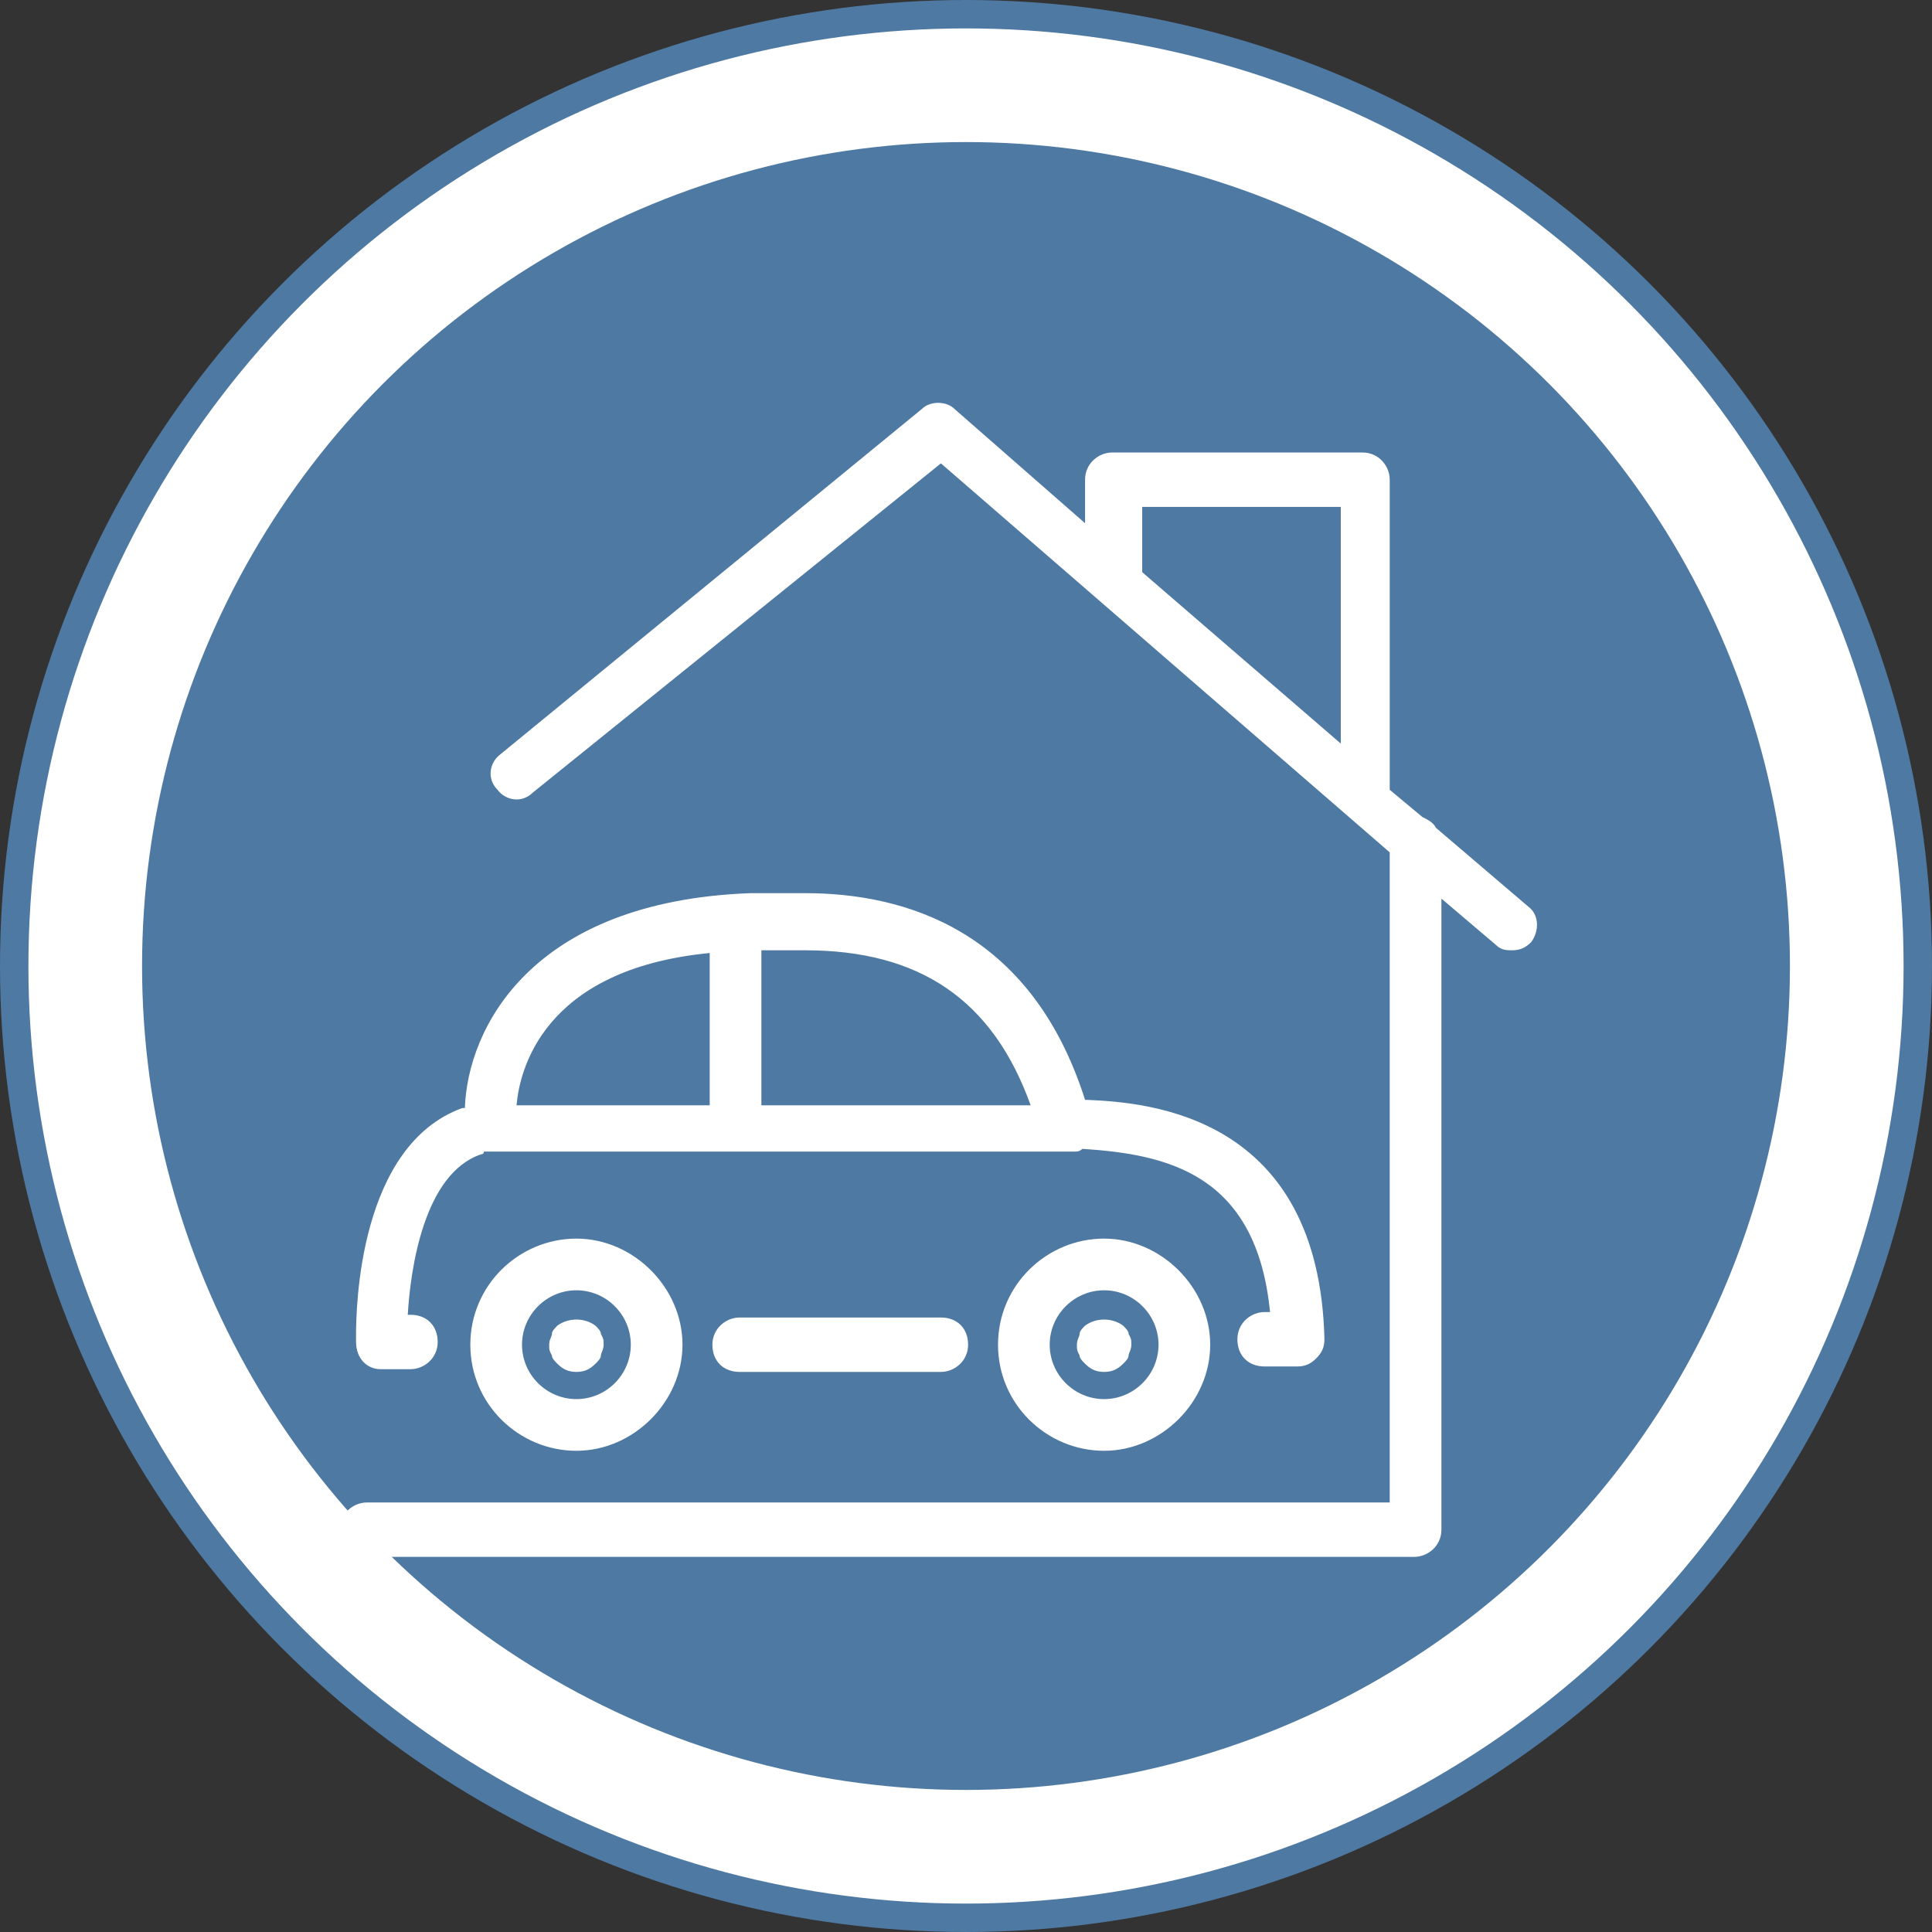
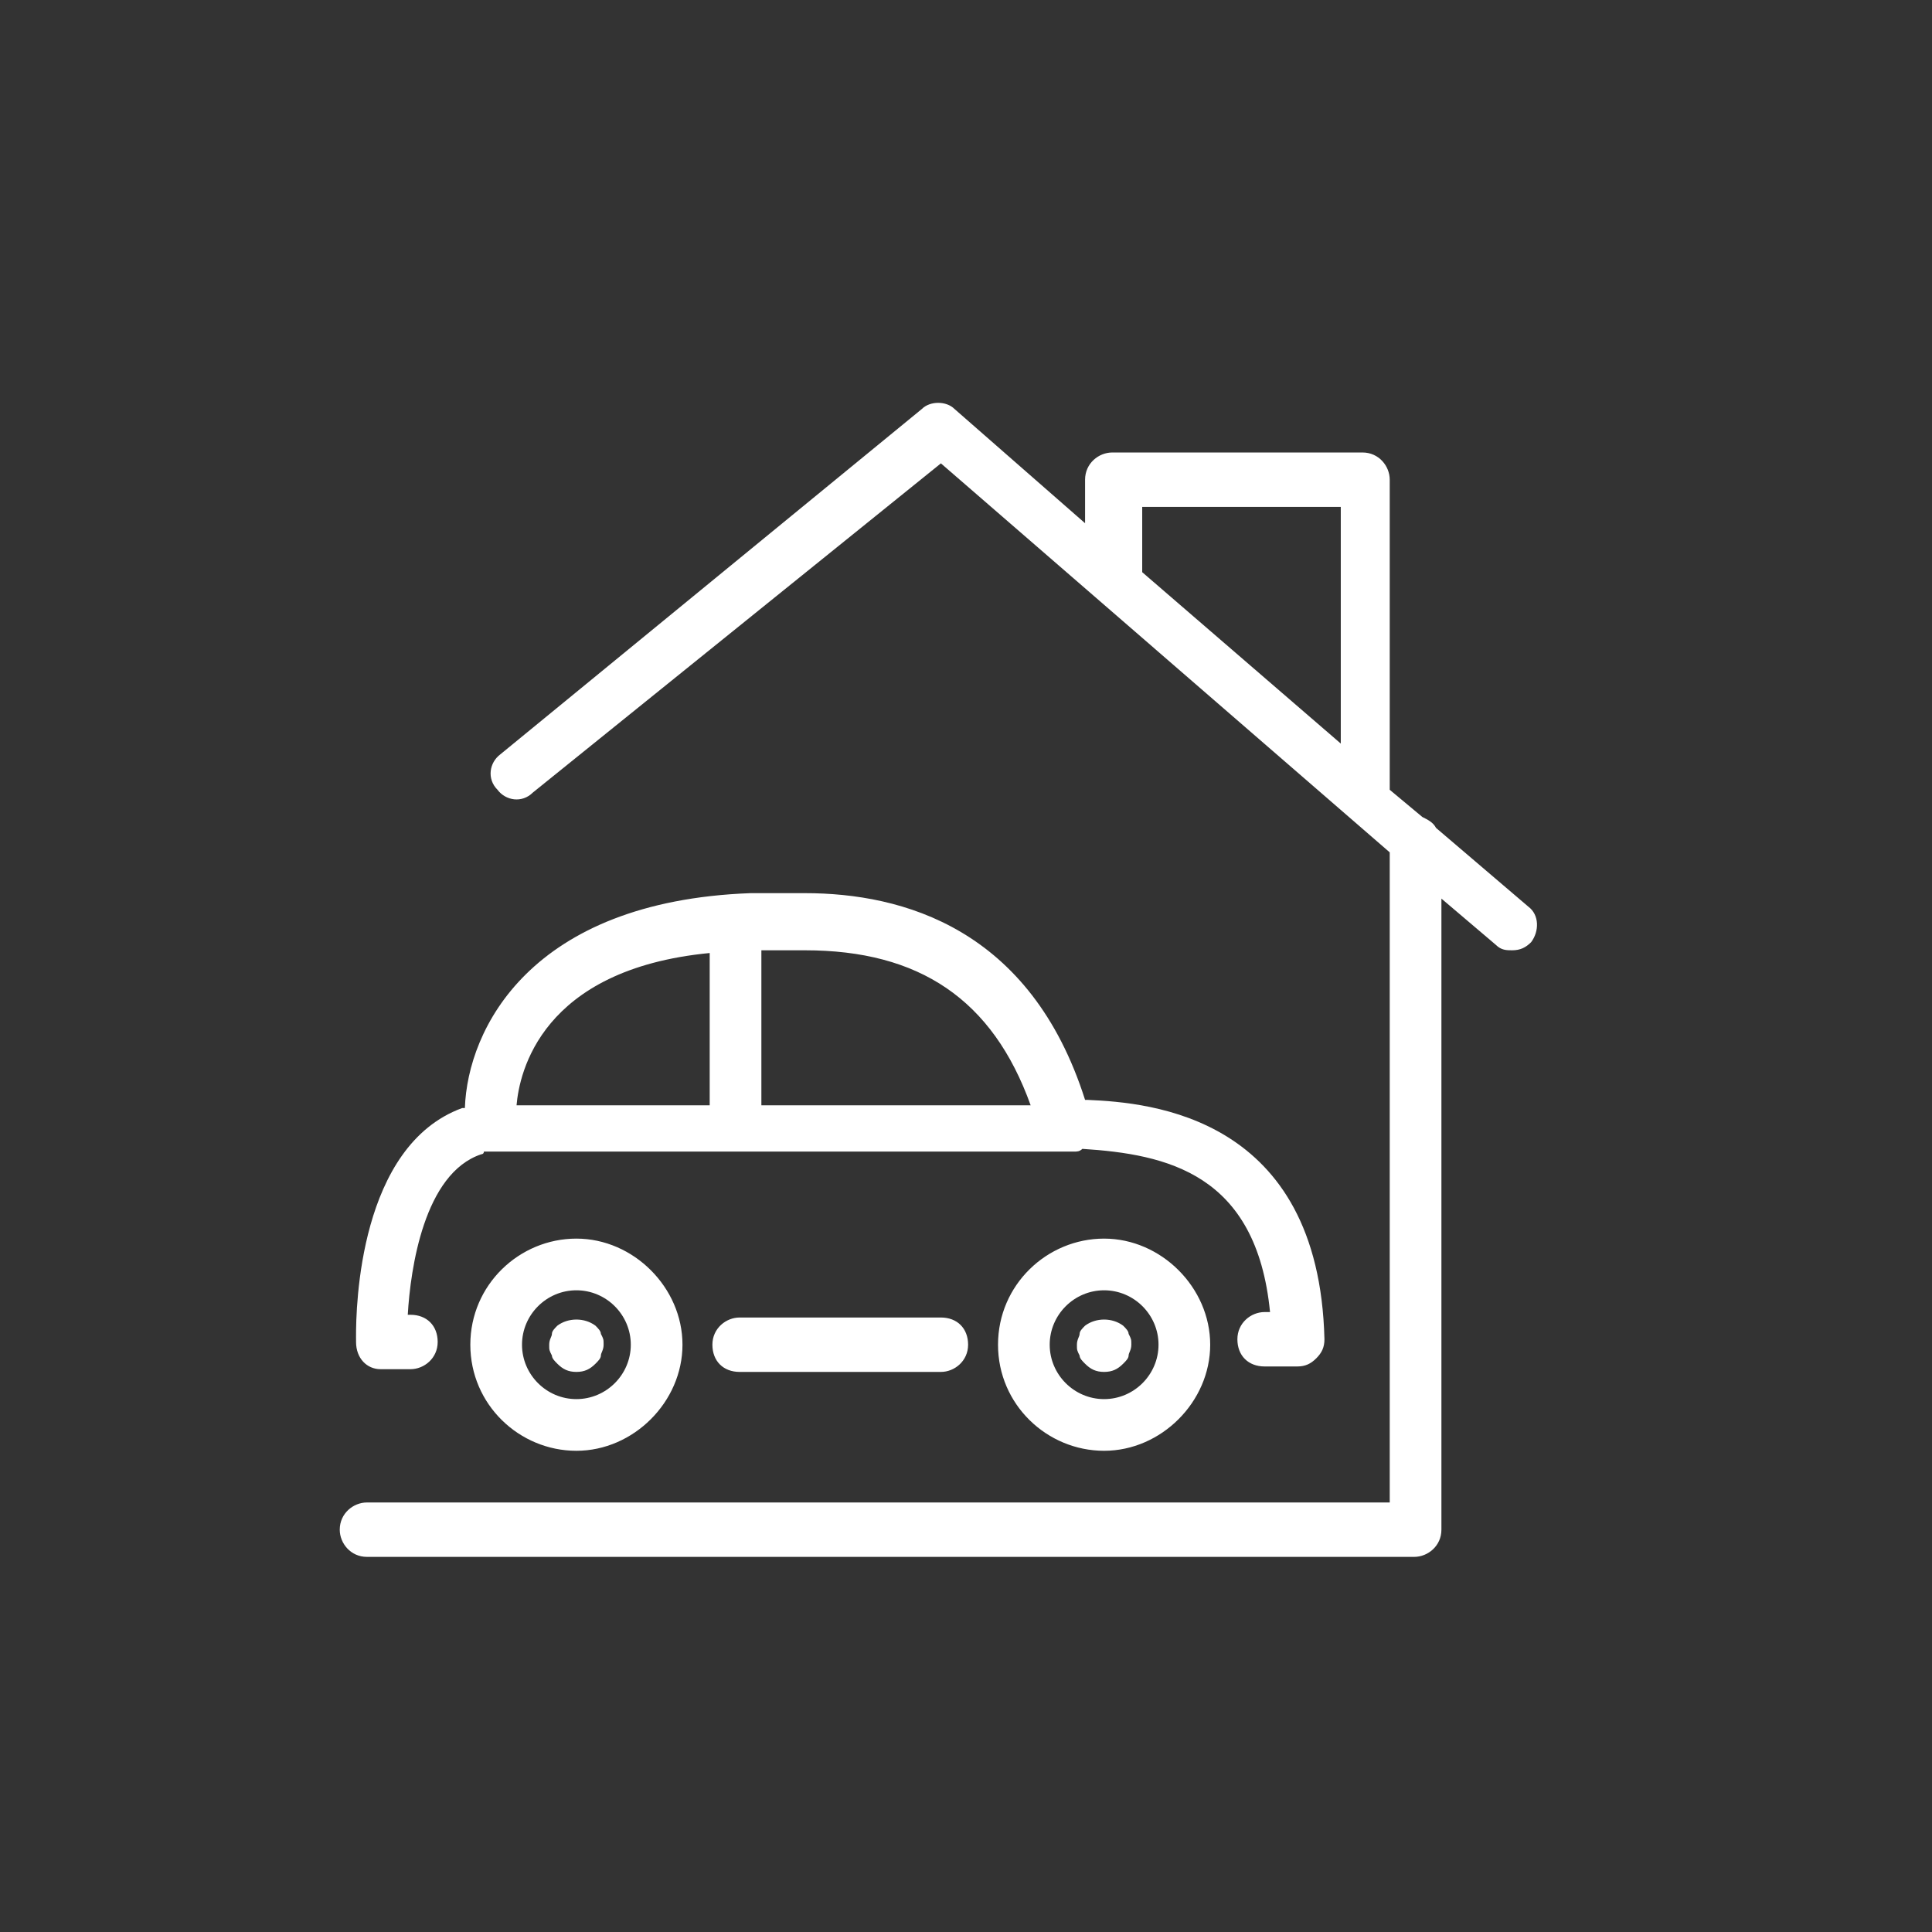
<svg xmlns="http://www.w3.org/2000/svg" width="68px" height="68px" viewBox="0 0 68 68" version="1.1">
  <rect x="0" y="0" width="68" height="68" fill="#333333" stroke="none" />
  <title>Group 32</title>
  <g id="Page-1" stroke="none" stroke-width="1" fill="none" fill-rule="evenodd">
    <g id="Artboard" transform="translate(-900, -963)">
      <g id="Group-32" transform="translate(900, 963)">
-         <circle id="Oval" stroke="#4E79A2" fill="#FFFFFF" cx="34" cy="34" r="33.5" />
-         <circle id="Oval" fill="#4E79A2" cx="34" cy="34" r="29" />
        <g id="Foundations/Icons/Communication/email-alert" transform="translate(11.958, 14.179)" fill="#FFFFFF">
          <path d="M20.489,0.215 C20.776,-0.072 21.35,-0.072 21.637,0.215 L26.233,4.237 L26.233,2.705 C26.233,2.13 26.712,1.747 27.19,1.747 L35.999,1.747 C36.573,1.747 36.956,2.226 36.956,2.705 L36.956,13.619 L38.105,14.577 C38.296,14.672 38.488,14.768 38.584,14.959 L41.839,17.736 C42.222,18.023 42.222,18.598 41.934,18.981 C41.743,19.172 41.551,19.268 41.264,19.268 C41.073,19.268 40.881,19.268 40.69,19.076 L38.775,17.449 L38.775,39.661 C38.775,40.235 38.296,40.618 37.818,40.618 L0.957,40.618 C0.383,40.618 4.61852778e-14,40.139 4.61852778e-14,39.661 C4.61852778e-14,39.086 0.479,38.703 0.957,38.703 L36.956,38.703 L36.956,15.821 L21.159,2.13 L6.798,13.715 C6.415,14.098 5.84,14.002 5.553,13.619 C5.17,13.236 5.266,12.662 5.649,12.374 Z M8.329,29.416 C10.34,29.416 12.063,31.14 12.063,33.15 C12.063,35.161 10.34,36.884 8.329,36.884 C6.319,36.884 4.596,35.257 4.596,33.15 C4.596,31.044 6.319,29.416 8.329,29.416 Z M26.903,29.416 C28.914,29.416 30.637,31.14 30.637,33.15 C30.637,35.161 28.914,36.884 26.903,36.884 C24.893,36.884 23.169,35.257 23.169,33.15 C23.169,31.044 24.893,29.416 26.903,29.416 Z M8.329,31.235 C7.276,31.235 6.415,32.097 6.415,33.15 C6.415,34.203 7.276,35.065 8.329,35.065 C9.383,35.065 10.244,34.203 10.244,33.15 C10.244,32.097 9.383,31.235 8.329,31.235 Z M26.903,31.235 C25.85,31.235 24.988,32.097 24.988,33.15 C24.988,34.203 25.85,35.065 26.903,35.065 C27.956,35.065 28.818,34.203 28.818,33.15 C28.818,32.097 27.956,31.235 26.903,31.235 Z M7.659,32.48 C8.042,32.193 8.617,32.193 9,32.48 C9.095,32.576 9.191,32.672 9.191,32.767 C9.287,32.959 9.287,32.959 9.287,33.15 C9.287,33.342 9.191,33.437 9.191,33.533 C9.191,33.629 9.095,33.725 9,33.82 C8.808,34.012 8.617,34.108 8.329,34.108 C8.042,34.108 7.851,34.012 7.659,33.82 C7.564,33.725 7.468,33.629 7.468,33.533 C7.372,33.342 7.372,33.342 7.372,33.15 C7.372,32.959 7.468,32.863 7.468,32.767 C7.468,32.672 7.564,32.576 7.659,32.48 Z M26.233,32.48 C26.616,32.193 27.19,32.193 27.573,32.48 C27.669,32.576 27.765,32.672 27.765,32.767 C27.861,32.959 27.861,32.959 27.861,33.15 C27.861,33.342 27.765,33.437 27.765,33.533 C27.765,33.629 27.669,33.725 27.573,33.82 C27.382,34.012 27.19,34.108 26.903,34.108 C26.616,34.108 26.424,34.012 26.233,33.82 C26.137,33.725 26.041,33.629 26.041,33.533 C25.946,33.342 25.946,33.342 25.946,33.15 C25.946,32.959 26.041,32.863 26.041,32.767 C26.041,32.672 26.137,32.576 26.233,32.48 Z M21.159,32.193 C21.733,32.193 22.116,32.576 22.116,33.15 C22.116,33.725 21.637,34.108 21.159,34.108 L14.074,34.108 C13.499,34.108 13.116,33.725 13.116,33.15 C13.116,32.576 13.595,32.193 14.074,32.193 Z M16.372,17.257 C19.818,17.257 24.318,18.502 26.233,24.534 L26.329,24.534 C28.531,24.629 34.467,25.108 34.658,32.959 C34.658,33.246 34.562,33.437 34.371,33.629 C34.179,33.82 33.988,33.916 33.701,33.916 L32.552,33.916 C31.977,33.916 31.594,33.533 31.594,32.959 C31.594,32.384 32.073,32.001 32.552,32.001 L32.743,32.001 C32.265,27.119 29.105,26.448 26.137,26.257 C26.041,26.353 25.946,26.353 25.85,26.353 L5.074,26.353 C5.074,26.448 4.979,26.448 4.979,26.448 C2.968,27.119 2.489,30.469 2.394,32.097 L2.489,32.097 C3.064,32.097 3.447,32.48 3.447,33.054 C3.447,33.629 2.968,34.012 2.489,34.012 L1.436,34.012 C0.957,34.012 0.574,33.629 0.574,33.054 C0.574,33.043 0.574,33.023 0.574,32.994 L0.573,32.883 C0.569,31.796 0.685,26.146 4.308,24.821 L4.404,24.821 C4.5,22.044 6.702,17.544 14.457,17.257 Z M16.372,19.268 L14.84,19.268 L14.84,24.725 L24.318,24.725 C22.978,20.991 20.393,19.268 16.372,19.268 Z M13.021,19.364 C7.085,19.938 6.319,23.576 6.223,24.725 L13.021,24.725 Z M35.233,3.662 L28.244,3.662 L28.244,5.96 L35.233,11.992 L35.233,3.662 Z" id="Combined-Shape" />
        </g>
      </g>
    </g>
  </g>
</svg>